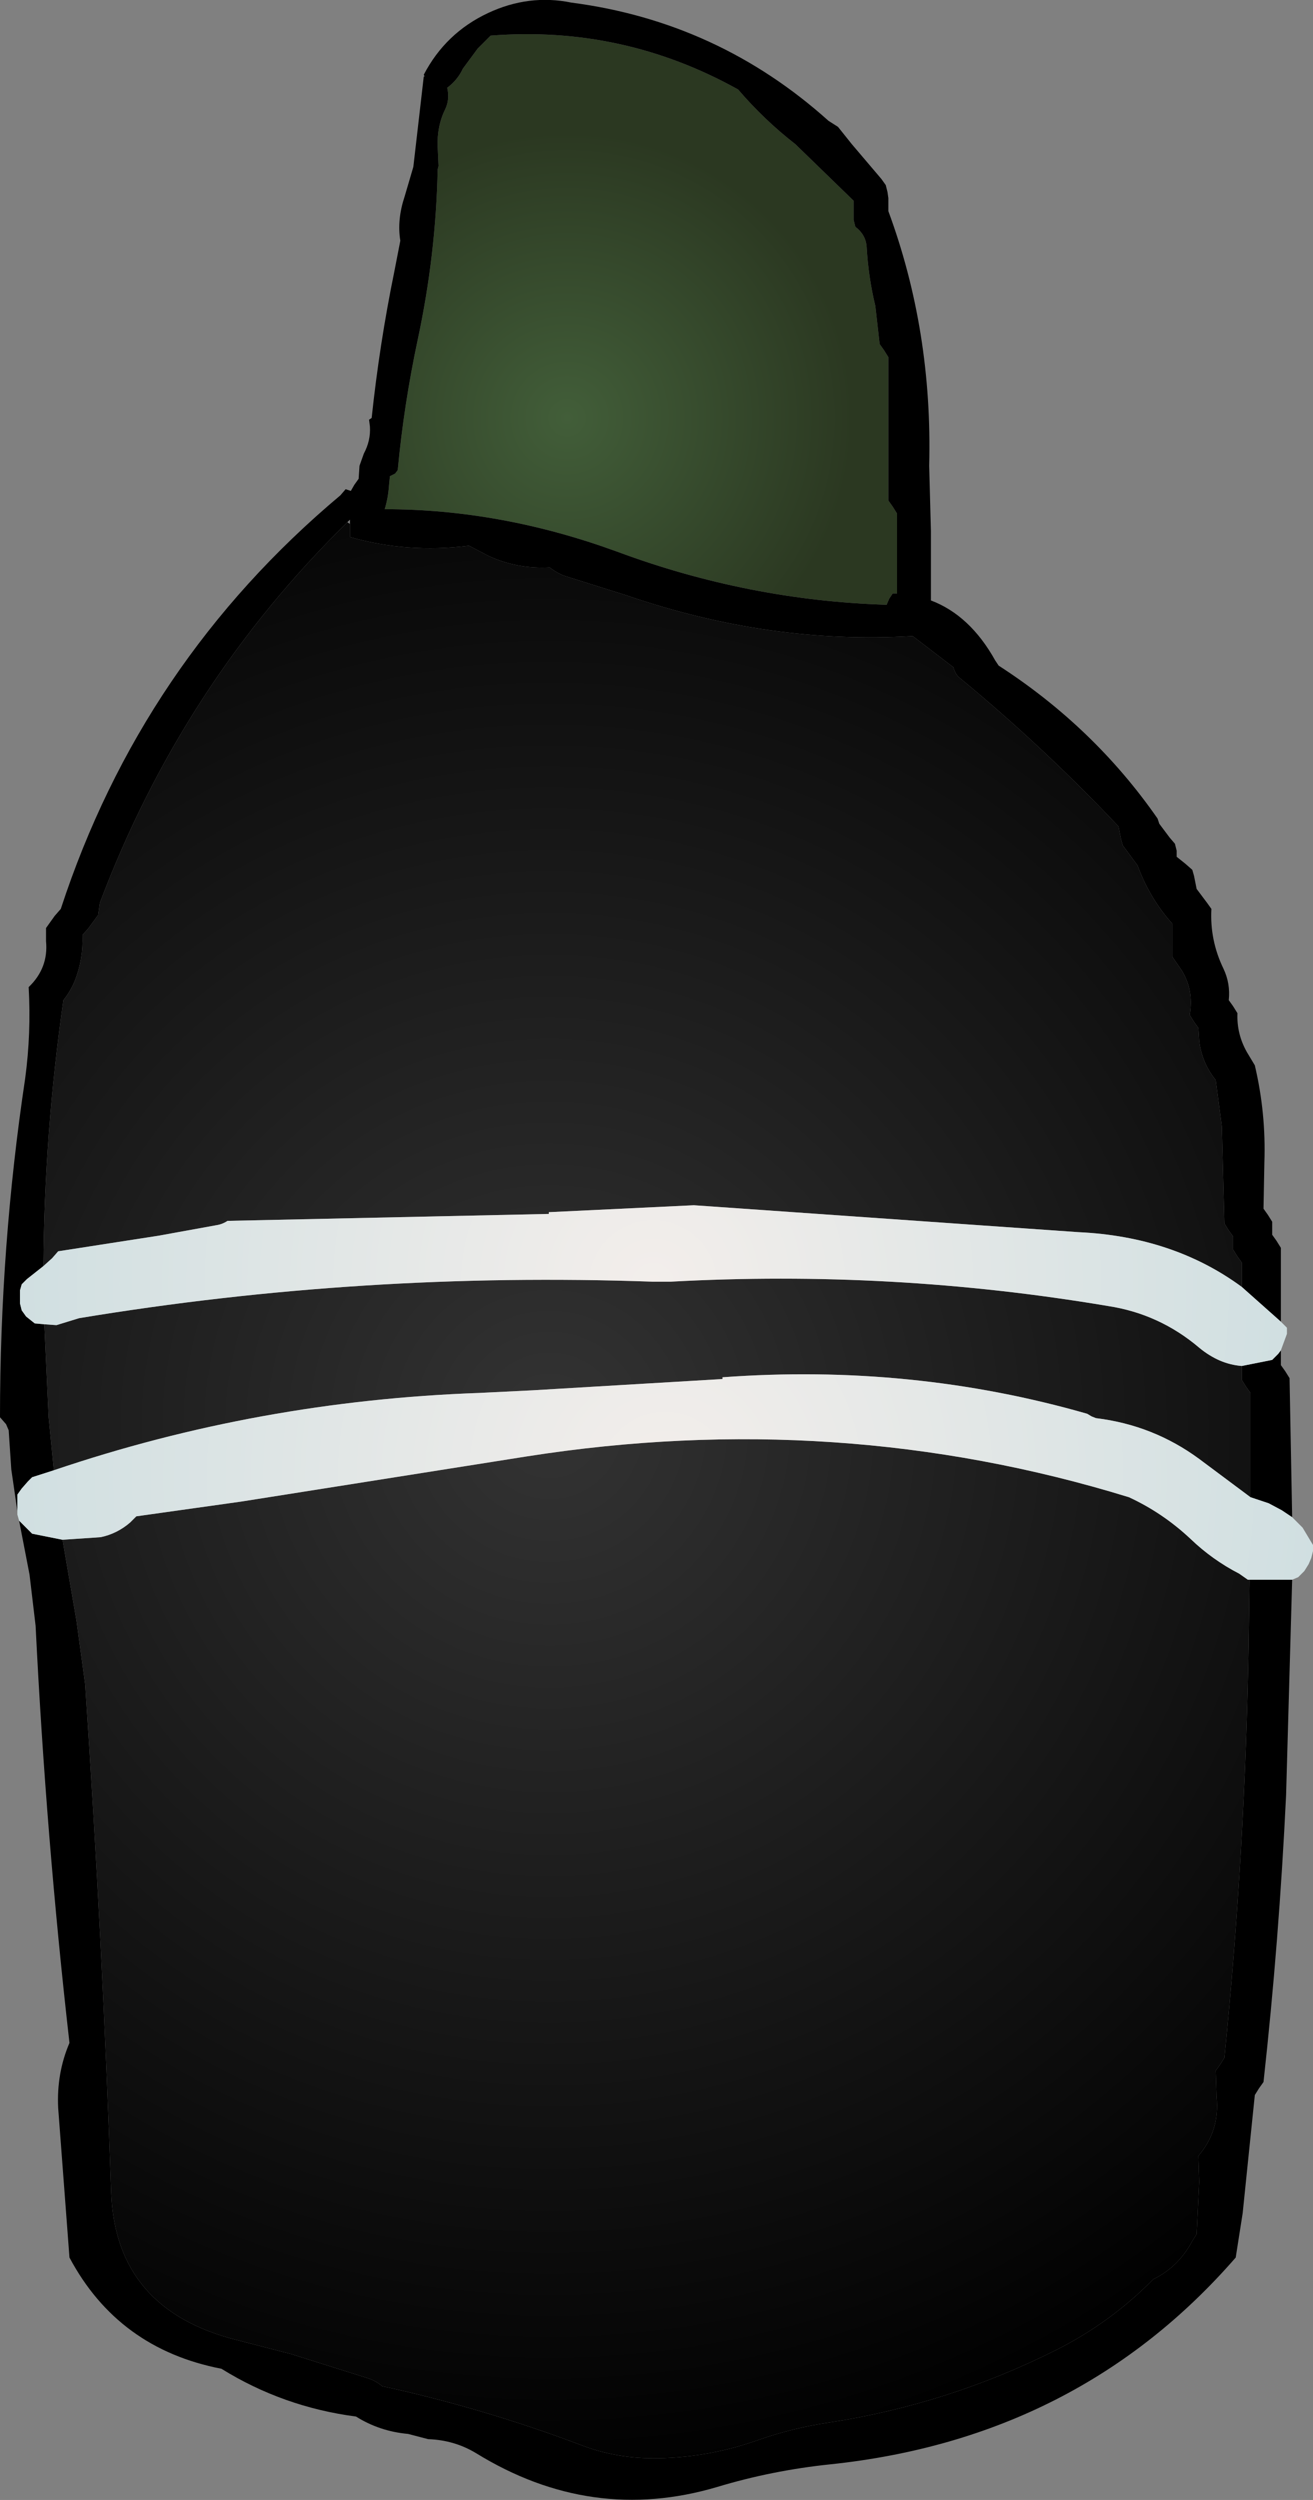
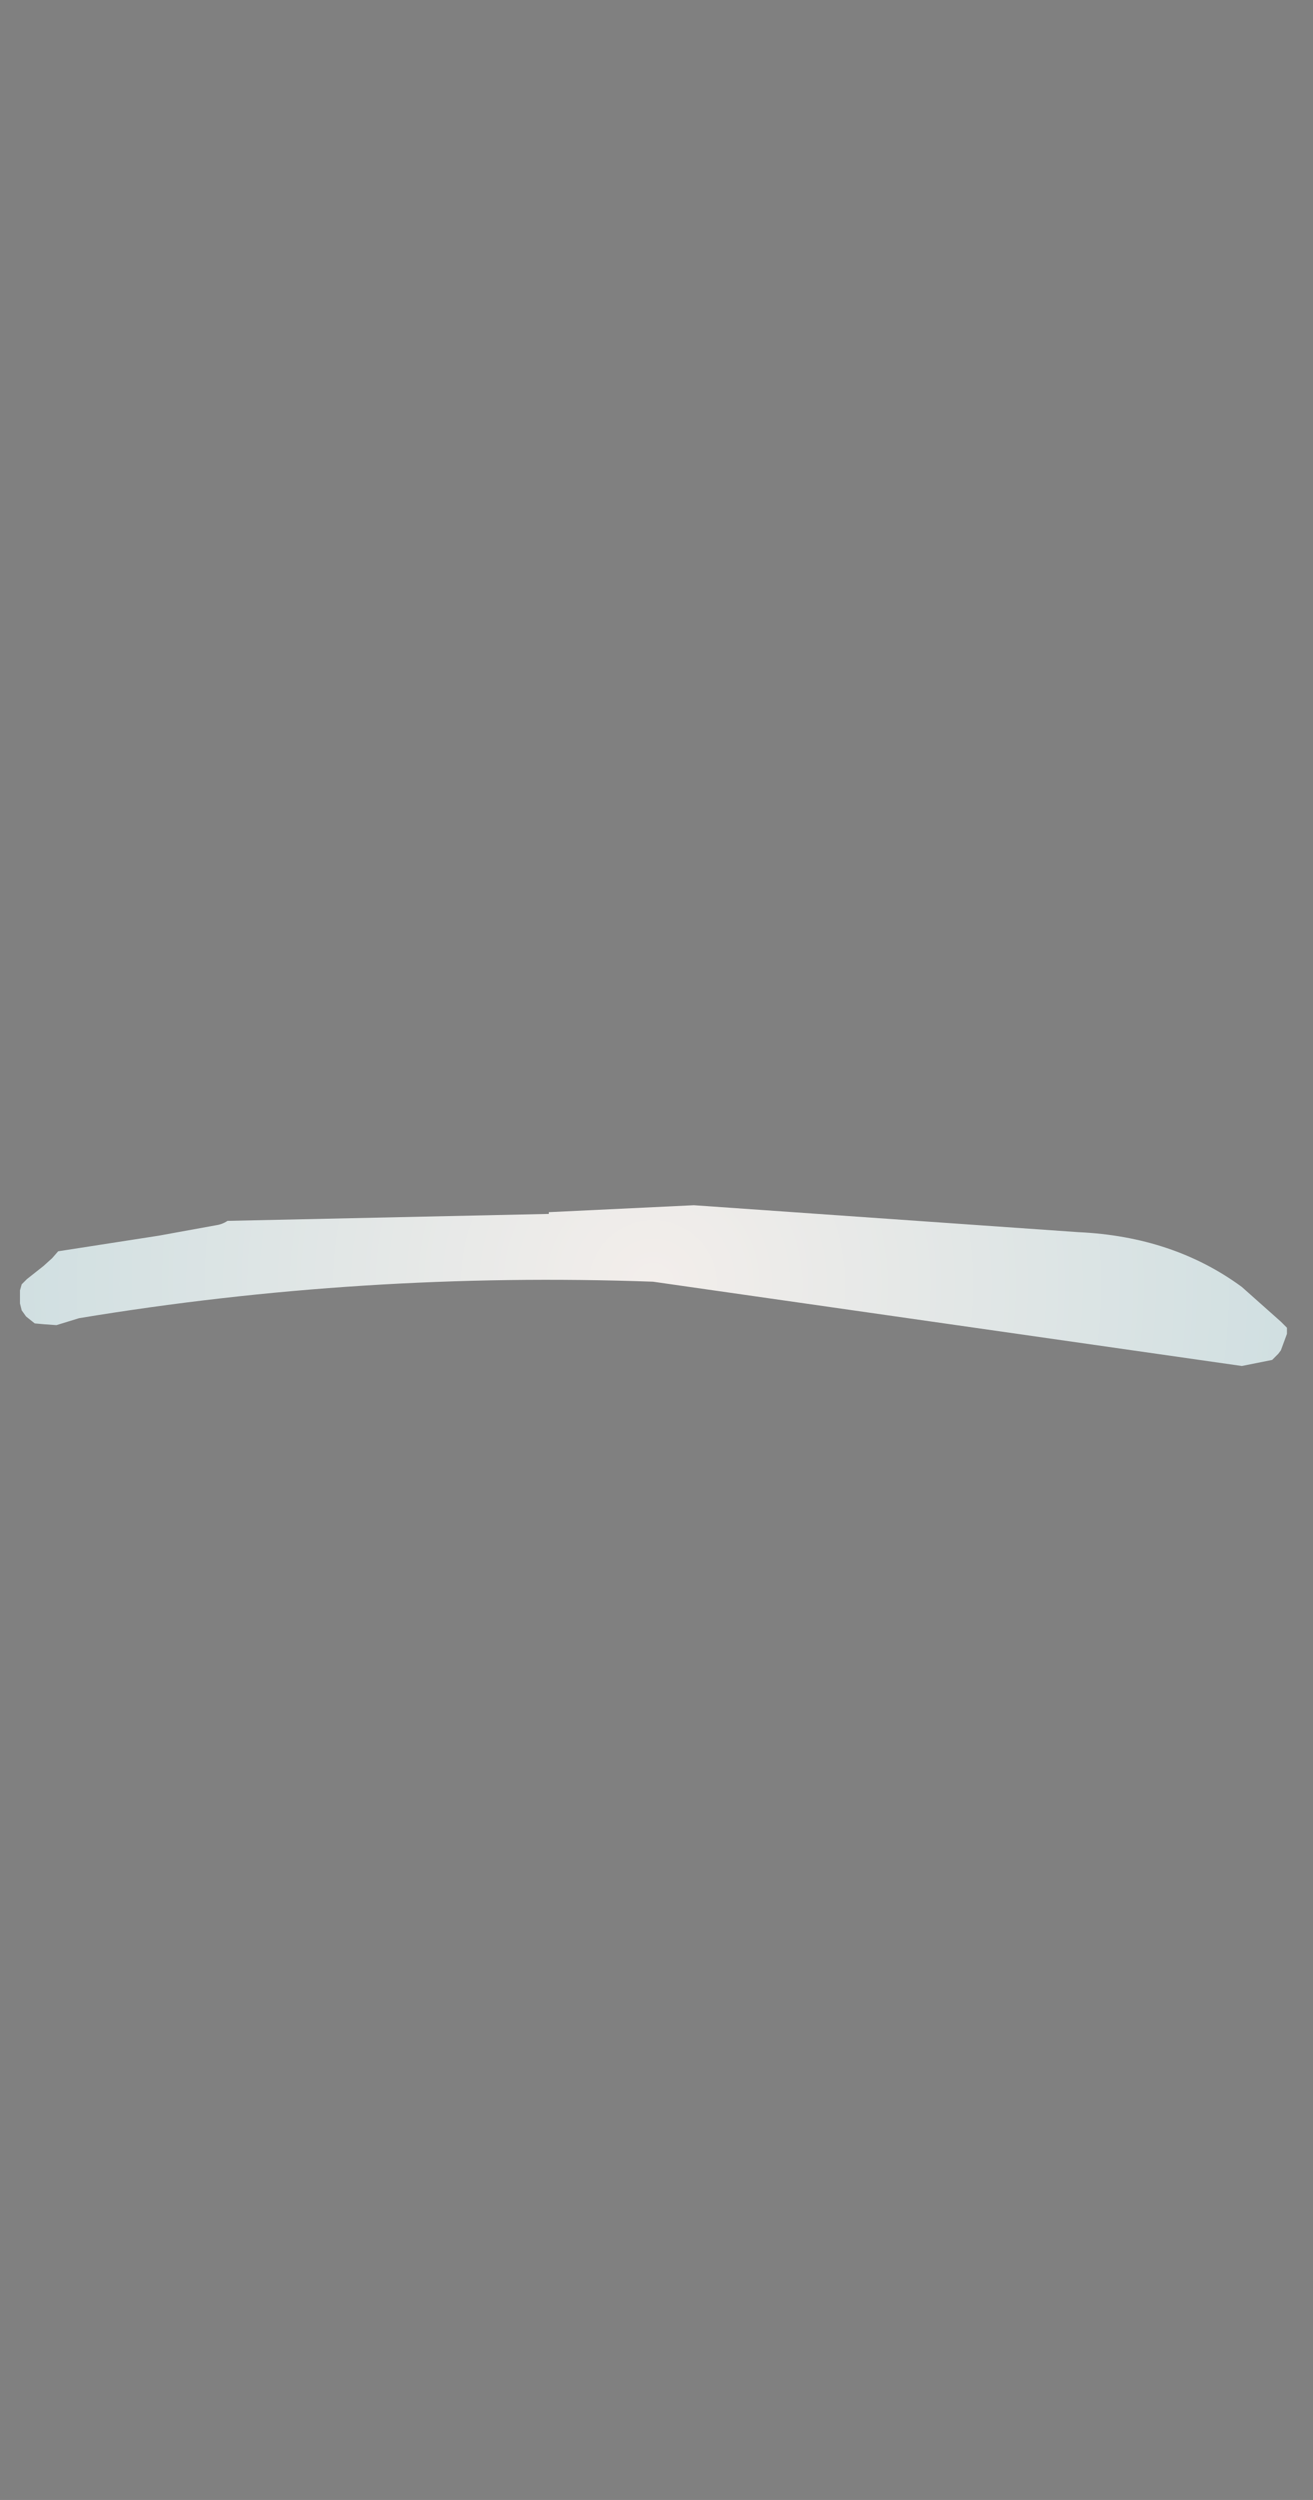
<svg xmlns="http://www.w3.org/2000/svg" height="143.85px" width="75.6px">
  <rect width="100%" height="100%" fill="#808080" stroke="none" />
  <g transform="matrix(1.0, 0.0, 0.0, 1.0, 37.8, 71.9)">
-     <path d="M4.7 -66.75 Q6.2 -65.0 8.0 -63.6 L11.35 -60.35 11.35 -60.0 11.35 -59.6 11.35 -59.25 11.45 -58.85 Q12.05 -58.4 12.1 -57.7 12.2 -55.95 12.6 -54.3 L12.85 -52.1 13.1 -51.75 13.35 -51.35 13.35 -50.6 13.35 -46.1 13.35 -43.1 13.6 -42.75 13.85 -42.35 13.85 -40.85 13.85 -38.6 13.85 -37.75 13.6 -37.75 13.4 -37.45 13.25 -37.1 Q5.3 -37.35 -2.25 -40.15 -8.95 -42.6 -15.65 -42.6 -15.45 -43.25 -15.4 -44.0 L-15.35 -44.5 -15.05 -44.65 -14.9 -44.85 Q-14.55 -48.6 -13.75 -52.35 -12.7 -57.25 -12.6 -62.15 L-12.55 -62.35 -12.6 -63.45 Q-12.65 -64.65 -12.15 -65.65 -11.9 -66.2 -12.05 -66.85 -11.45 -67.3 -11.15 -67.95 L-10.3 -69.1 -9.55 -69.85 Q-1.95 -70.45 4.7 -66.75" fill="url(#gradient0)" fill-rule="evenodd" stroke="none" />
-     <path d="M4.7 -66.75 Q-1.95 -70.45 -9.55 -69.85 L-10.3 -69.1 -11.15 -67.95 Q-11.45 -67.3 -12.05 -66.85 -11.9 -66.2 -12.15 -65.65 -12.65 -64.65 -12.6 -63.45 L-12.55 -62.35 -12.6 -62.15 Q-12.7 -57.25 -13.75 -52.35 -14.55 -48.6 -14.9 -44.85 L-15.05 -44.65 -15.35 -44.5 -15.4 -44.0 Q-15.45 -43.25 -15.65 -42.6 -8.95 -42.6 -2.25 -40.15 5.3 -37.35 13.25 -37.1 L13.4 -37.45 13.6 -37.75 13.85 -37.75 13.85 -38.6 13.85 -40.85 13.85 -42.35 13.6 -42.75 13.35 -43.1 13.35 -46.1 13.35 -50.6 13.35 -51.35 13.1 -51.75 12.85 -52.1 12.6 -54.3 Q12.2 -55.95 12.1 -57.7 12.05 -58.4 11.45 -58.85 L11.35 -59.25 11.35 -59.6 11.35 -60.0 11.35 -60.35 8.0 -63.6 Q6.2 -65.0 4.7 -66.75 M-36.8 15.05 L-37.15 12.65 -37.3 10.4 -37.45 10.05 -37.8 9.65 Q-37.8 -0.2 -36.35 -9.85 -36.0 -12.45 -36.15 -15.1 -35.0 -16.2 -35.15 -17.75 L-35.15 -18.5 -34.65 -19.2 -34.3 -19.6 Q-29.65 -33.8 -18.2 -43.4 L-17.9 -43.75 -17.6 -43.65 -17.4 -44.0 -17.15 -44.35 -17.1 -45.1 -16.85 -45.8 Q-16.45 -46.55 -16.5 -47.35 L-16.55 -47.75 -16.4 -47.85 Q-15.95 -52.1 -15.1 -56.25 L-14.75 -58.05 Q-14.95 -59.25 -14.5 -60.6 L-14.0 -62.3 -13.4 -67.5 -13.35 -67.5 -13.4 -67.6 Q-12.15 -70.0 -9.7 -71.15 -7.35 -72.25 -4.9 -71.75 3.55 -70.65 9.9 -64.95 L10.45 -64.6 11.25 -63.6 12.95 -61.6 13.2 -61.25 13.3 -60.85 13.35 -60.5 13.35 -60.1 13.35 -59.75 Q15.9 -52.85 15.7 -45.1 L15.8 -41.35 15.8 -37.35 Q18.05 -36.5 19.5 -33.9 L19.7 -33.6 Q25.2 -30.05 28.85 -24.8 L28.95 -24.5 29.55 -23.7 29.85 -23.35 29.95 -22.95 29.95 -22.6 30.45 -22.2 30.85 -21.85 30.95 -21.5 31.1 -20.75 31.7 -19.95 31.95 -19.6 Q31.85 -17.8 32.65 -16.15 33.05 -15.3 32.95 -14.35 L33.2 -14.0 33.45 -13.6 Q33.4 -12.4 34.0 -11.35 L34.45 -10.6 Q35.1 -7.85 35.0 -5.0 L34.95 -2.35 35.2 -2.0 35.45 -1.6 35.45 -1.25 35.45 -0.85 35.7 -0.5 35.95 -0.1 35.95 4.0 35.95 4.15 33.7 2.15 33.7 0.75 33.45 0.4 33.2 0.0 33.2 -0.35 33.2 -0.75 32.95 -1.1 32.7 -1.5 32.55 -7.1 32.2 -9.75 Q31.4 -10.75 31.25 -12.0 L31.2 -12.75 30.95 -13.1 30.7 -13.5 Q30.95 -14.9 30.25 -16.05 L29.7 -16.85 29.7 -18.0 29.7 -18.75 Q28.4 -20.2 27.7 -22.1 L26.85 -23.25 26.75 -23.6 26.6 -24.35 Q22.25 -28.95 17.45 -32.9 17.2 -33.1 17.1 -33.5 L14.75 -35.3 Q6.55 -34.8 -1.75 -37.65 L-5.25 -38.75 Q-5.7 -38.9 -6.15 -39.25 -8.0 -39.15 -9.65 -39.9 L-10.8 -40.5 Q-14.35 -40.05 -17.65 -41.0 L-17.65 -41.75 -17.65 -42.0 -17.8 -41.85 Q-27.3 -32.55 -32.05 -19.95 L-32.15 -19.25 -32.7 -18.5 -33.05 -18.1 Q-33.0 -16.7 -33.5 -15.45 -33.75 -14.85 -34.15 -14.35 -35.25 -6.7 -35.3 0.95 L-36.25 1.7 -36.55 2.0 -36.65 2.35 -36.65 3.1 -36.55 3.5 -36.3 3.85 -35.8 4.25 -35.25 4.3 -35.0 9.65 -34.7 12.7 -35.95 13.1 -36.2 13.35 -36.55 13.75 -36.8 14.1 -36.8 14.5 -36.8 14.85 -36.8 15.05 M35.95 5.8 L35.95 6.65 36.2 7.0 36.45 7.4 36.6 15.4 36.0 15.0 35.25 14.6 34.2 14.25 34.2 8.25 33.95 7.9 33.7 7.5 33.7 6.7 35.45 6.35 35.8 6.0 35.95 5.8 M36.6 19.0 L36.25 31.4 Q35.85 39.75 34.95 47.9 L34.7 48.25 34.45 48.65 33.75 55.45 33.35 58.0 Q24.3 68.4 10.0 69.9 6.65 70.25 3.5 71.2 -3.75 73.35 -10.4 69.25 -11.65 68.5 -13.15 68.45 L-14.3 68.15 Q-15.95 68.0 -17.3 67.15 -21.5 66.6 -25.05 64.4 -31.0 63.25 -33.8 58.0 L-34.45 49.4 Q-34.55 47.4 -33.8 45.65 -35.15 33.8 -35.75 21.65 L-36.1 18.7 -36.7 15.6 -36.3 16.0 -35.95 16.35 -34.2 16.7 -33.4 21.35 -32.9 25.0 Q-31.9 39.75 -31.4 54.25 -31.15 61.0 -24.15 62.75 L-21.05 63.55 -16.6 64.95 Q-16.15 65.1 -15.8 65.4 -10.05 66.65 -4.45 68.75 -2.3 69.6 0.1 69.55 3.1 69.5 6.0 68.45 7.9 67.8 9.9 67.5 16.75 66.45 22.95 63.35 26.15 61.75 28.6 59.25 30.05 58.55 30.85 57.05 L31.1 56.65 31.25 53.65 31.2 52.15 Q32.45 50.7 32.25 48.75 L32.2 47.25 32.45 46.9 32.7 46.5 Q33.9 34.6 34.1 22.5 L34.15 19.0 36.55 19.0 36.6 19.0" fill="#000000" fill-rule="evenodd" stroke="none" />
-     <path d="M-34.7 12.7 L-35.0 9.65 -35.25 4.3 -34.55 4.35 -33.25 3.95 Q-16.95 1.25 -0.2 1.85 L0.8 1.85 Q13.55 1.15 26.0 3.25 28.95 3.7 31.25 5.65 32.4 6.6 33.7 6.7 L33.7 7.5 33.95 7.9 34.2 8.25 34.2 14.25 31.25 12.05 Q28.6 10.1 25.3 9.7 L25.05 9.6 24.8 9.45 Q14.7 6.55 3.8 7.35 L3.8 7.45 -7.15 8.1 -10.2 8.25 Q-22.9 8.7 -34.7 12.7 M-35.3 0.95 Q-35.25 -6.7 -34.15 -14.35 -33.75 -14.85 -33.5 -15.45 -33.0 -16.7 -33.05 -18.1 L-32.7 -18.5 -32.15 -19.25 -32.05 -19.95 Q-27.3 -32.55 -17.8 -41.85 L-17.65 -41.75 -17.65 -41.0 Q-14.35 -40.05 -10.8 -40.5 L-9.65 -39.9 Q-8.0 -39.15 -6.15 -39.25 -5.7 -38.9 -5.25 -38.75 L-1.75 -37.65 Q6.55 -34.8 14.75 -35.3 L17.1 -33.5 Q17.2 -33.1 17.45 -32.9 22.25 -28.95 26.6 -24.35 L26.75 -23.6 26.85 -23.25 27.7 -22.1 Q28.4 -20.2 29.7 -18.75 L29.7 -18.0 29.7 -16.85 30.25 -16.05 Q30.95 -14.9 30.7 -13.5 L30.95 -13.1 31.2 -12.75 31.25 -12.0 Q31.4 -10.75 32.2 -9.75 L32.55 -7.1 32.7 -1.5 32.95 -1.1 33.2 -0.75 33.2 -0.35 33.2 0.0 33.45 0.4 33.7 0.75 33.7 2.15 Q29.75 -0.75 24.3 -1.0 L2.15 -2.55 -6.2 -2.15 -6.2 -2.05 -24.7 -1.65 Q-25.0 -1.45 -25.35 -1.4 L-28.65 -0.8 -34.45 0.1 -34.8 0.5 -35.3 0.95 M34.15 19.0 L34.1 22.5 Q33.9 34.6 32.7 46.5 L32.45 46.9 32.2 47.25 32.25 48.75 Q32.45 50.7 31.2 52.15 L31.25 53.65 31.1 56.65 30.85 57.05 Q30.05 58.55 28.6 59.25 26.15 61.75 22.95 63.35 16.75 66.45 9.9 67.5 7.9 67.8 6.0 68.45 3.1 69.5 0.1 69.55 -2.3 69.6 -4.45 68.75 -10.05 66.65 -15.8 65.4 -16.15 65.1 -16.6 64.95 L-21.05 63.55 -24.15 62.75 Q-31.15 61.0 -31.4 54.25 -31.9 39.75 -32.9 25.0 L-33.4 21.35 -34.2 16.7 -32.0 16.55 Q-31.05 16.35 -30.3 15.7 L-29.95 15.35 -23.9 14.5 -7.45 11.9 Q10.45 9.1 27.2 14.25 29.15 15.15 30.75 16.65 32.0 17.85 33.55 18.65 L34.05 19.0 34.15 19.0" fill="url(#gradient1)" fill-rule="evenodd" stroke="none" />
-     <path d="M36.6 15.4 L37.2 16.0 37.8 17.0 37.8 17.35 37.7 17.75 37.55 18.1 37.3 18.5 36.95 18.85 36.6 19.0 36.55 19.0 34.15 19.0 34.05 19.0 33.55 18.65 Q32.0 17.85 30.75 16.65 29.15 15.15 27.2 14.25 10.45 9.1 -7.45 11.9 L-23.9 14.5 -29.95 15.35 -30.3 15.7 Q-31.05 16.35 -32.0 16.55 L-34.2 16.7 -35.95 16.35 -36.3 16.0 -36.7 15.6 -36.8 15.25 -36.8 15.05 -36.8 14.85 -36.8 14.5 -36.8 14.1 -36.55 13.75 -36.2 13.35 -35.95 13.1 -34.7 12.7 Q-22.9 8.7 -10.2 8.25 L-7.15 8.1 3.8 7.45 3.8 7.35 Q14.7 6.55 24.8 9.45 L25.05 9.6 25.3 9.7 Q28.6 10.1 31.25 12.05 L34.2 14.25 35.25 14.6 36.0 15.0 36.6 15.4" fill="url(#gradient2)" fill-rule="evenodd" stroke="none" />
-     <path d="M35.95 4.15 L36.3 4.5 36.3 4.85 35.95 5.8 35.8 6.0 35.45 6.35 33.7 6.7 Q32.4 6.6 31.25 5.65 28.95 3.7 26.0 3.25 13.55 1.15 0.8 1.85 L-0.2 1.85 Q-16.95 1.25 -33.25 3.95 L-34.55 4.35 -35.25 4.3 -35.8 4.25 -36.3 3.85 -36.55 3.5 -36.65 3.1 -36.65 2.35 -36.55 2.0 -36.25 1.7 -35.3 0.95 -34.8 0.5 -34.45 0.1 -28.65 -0.8 -25.35 -1.4 Q-25.0 -1.45 -24.7 -1.65 L-6.2 -2.05 -6.2 -2.15 2.15 -2.55 24.3 -1.0 Q29.75 -0.75 33.7 2.15 L35.95 4.15" fill="url(#gradient3)" fill-rule="evenodd" stroke="none" />
+     <path d="M35.95 4.15 L36.3 4.5 36.3 4.85 35.95 5.8 35.8 6.0 35.45 6.35 33.7 6.7 L-0.2 1.85 Q-16.95 1.25 -33.25 3.95 L-34.55 4.35 -35.25 4.3 -35.8 4.25 -36.3 3.85 -36.55 3.5 -36.65 3.1 -36.65 2.35 -36.55 2.0 -36.25 1.7 -35.3 0.95 -34.8 0.5 -34.45 0.1 -28.65 -0.8 -25.35 -1.4 Q-25.0 -1.45 -24.7 -1.65 L-6.2 -2.05 -6.2 -2.15 2.15 -2.55 24.3 -1.0 Q29.75 -0.75 33.7 2.15 L35.95 4.15" fill="url(#gradient3)" fill-rule="evenodd" stroke="none" />
  </g>
  <defs>
    <radialGradient cx="0" cy="0" gradientTransform="matrix(0.027, 0.0, 0.0, 0.027, -5.15, -47.85)" gradientUnits="userSpaceOnUse" id="gradient0" r="819.2" spreadMethod="pad">
      <stop offset="0.0" stop-color="#425e39" />
      <stop offset="0.745" stop-color="#2b3821" />
    </radialGradient>
    <radialGradient cx="0" cy="0" gradientTransform="matrix(0.075, 0.0, 0.0, 0.075, -6.15, 10.15)" gradientUnits="userSpaceOnUse" id="gradient1" r="819.2" spreadMethod="pad">
      <stop offset="0.0" stop-color="#333333" />
      <stop offset="1.0" stop-color="#000000" />
    </radialGradient>
    <radialGradient cx="0" cy="0" gradientTransform="matrix(0.046, 0.0, 0.0, 0.046, 0.5, 13.1)" gradientUnits="userSpaceOnUse" id="gradient2" r="819.2" spreadMethod="pad">
      <stop offset="0.0" stop-color="#f3eeeb" />
      <stop offset="1.0" stop-color="#d0dfe1" />
    </radialGradient>
    <radialGradient cx="0" cy="0" gradientTransform="matrix(0.045, 0.0, 0.0, 0.045, -0.2, 2.0)" gradientUnits="userSpaceOnUse" id="gradient3" r="819.2" spreadMethod="pad">
      <stop offset="0.0" stop-color="#f3eeeb" />
      <stop offset="1.0" stop-color="#d0dfe1" />
    </radialGradient>
  </defs>
</svg>